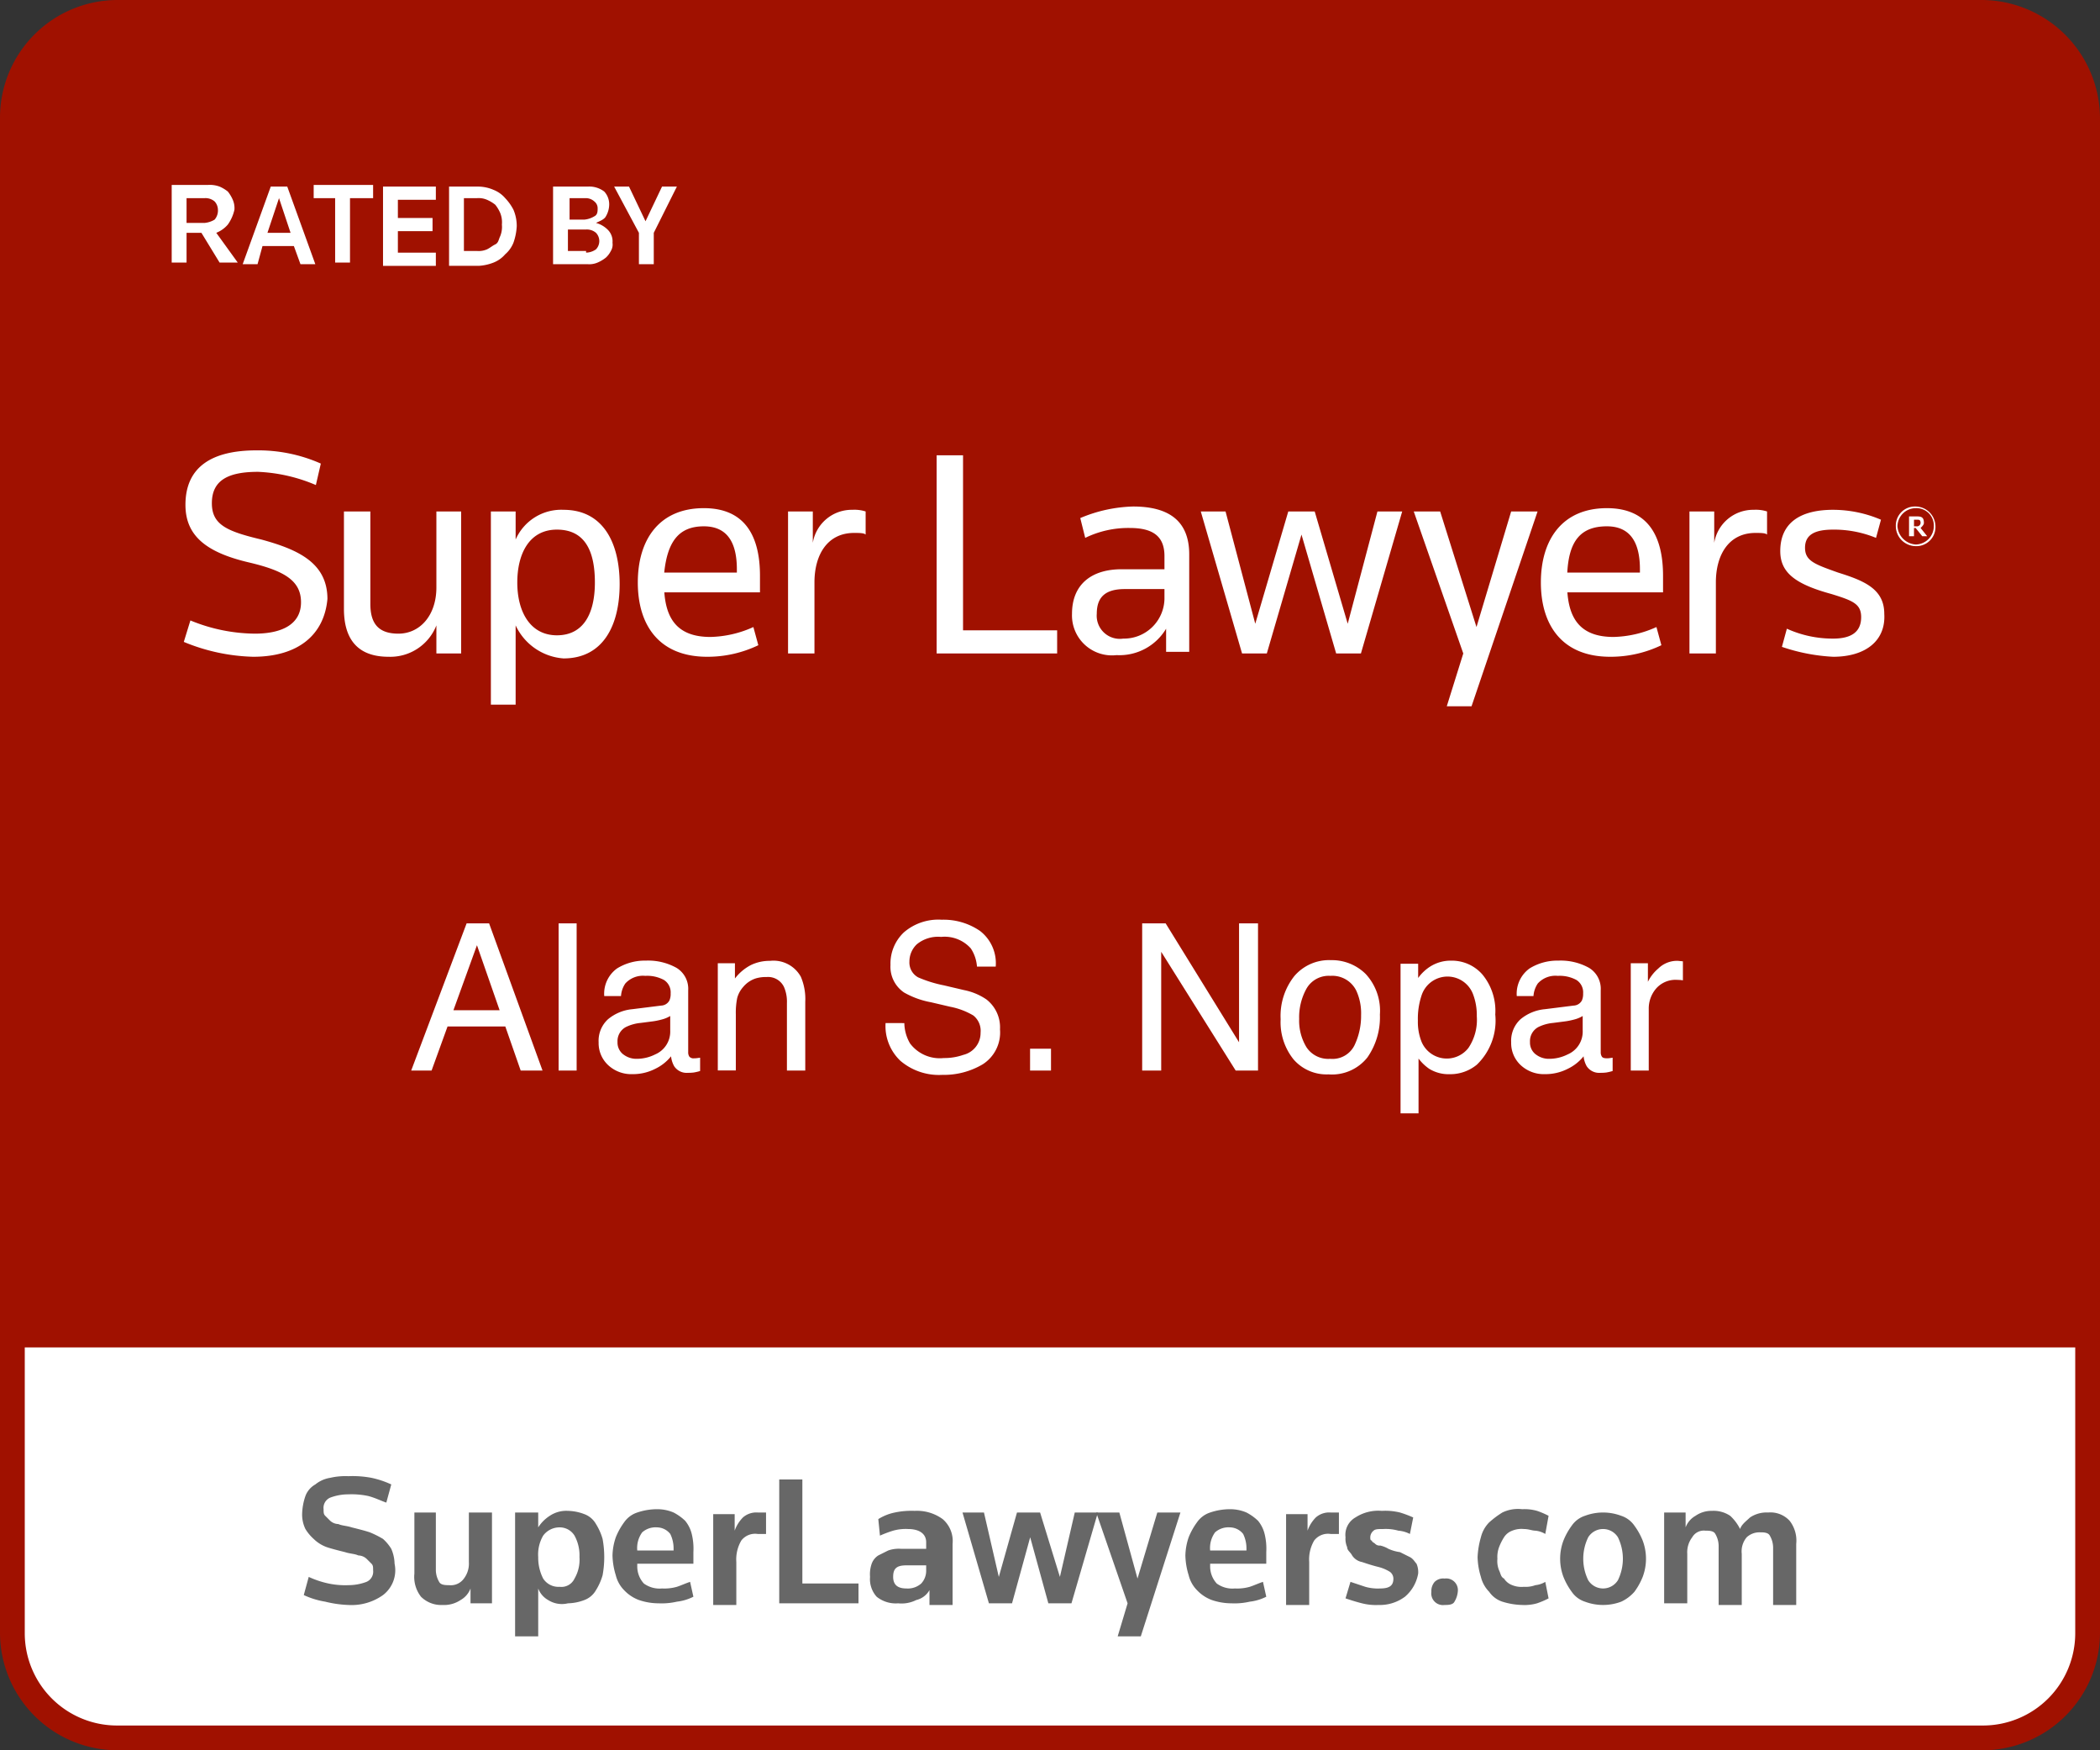
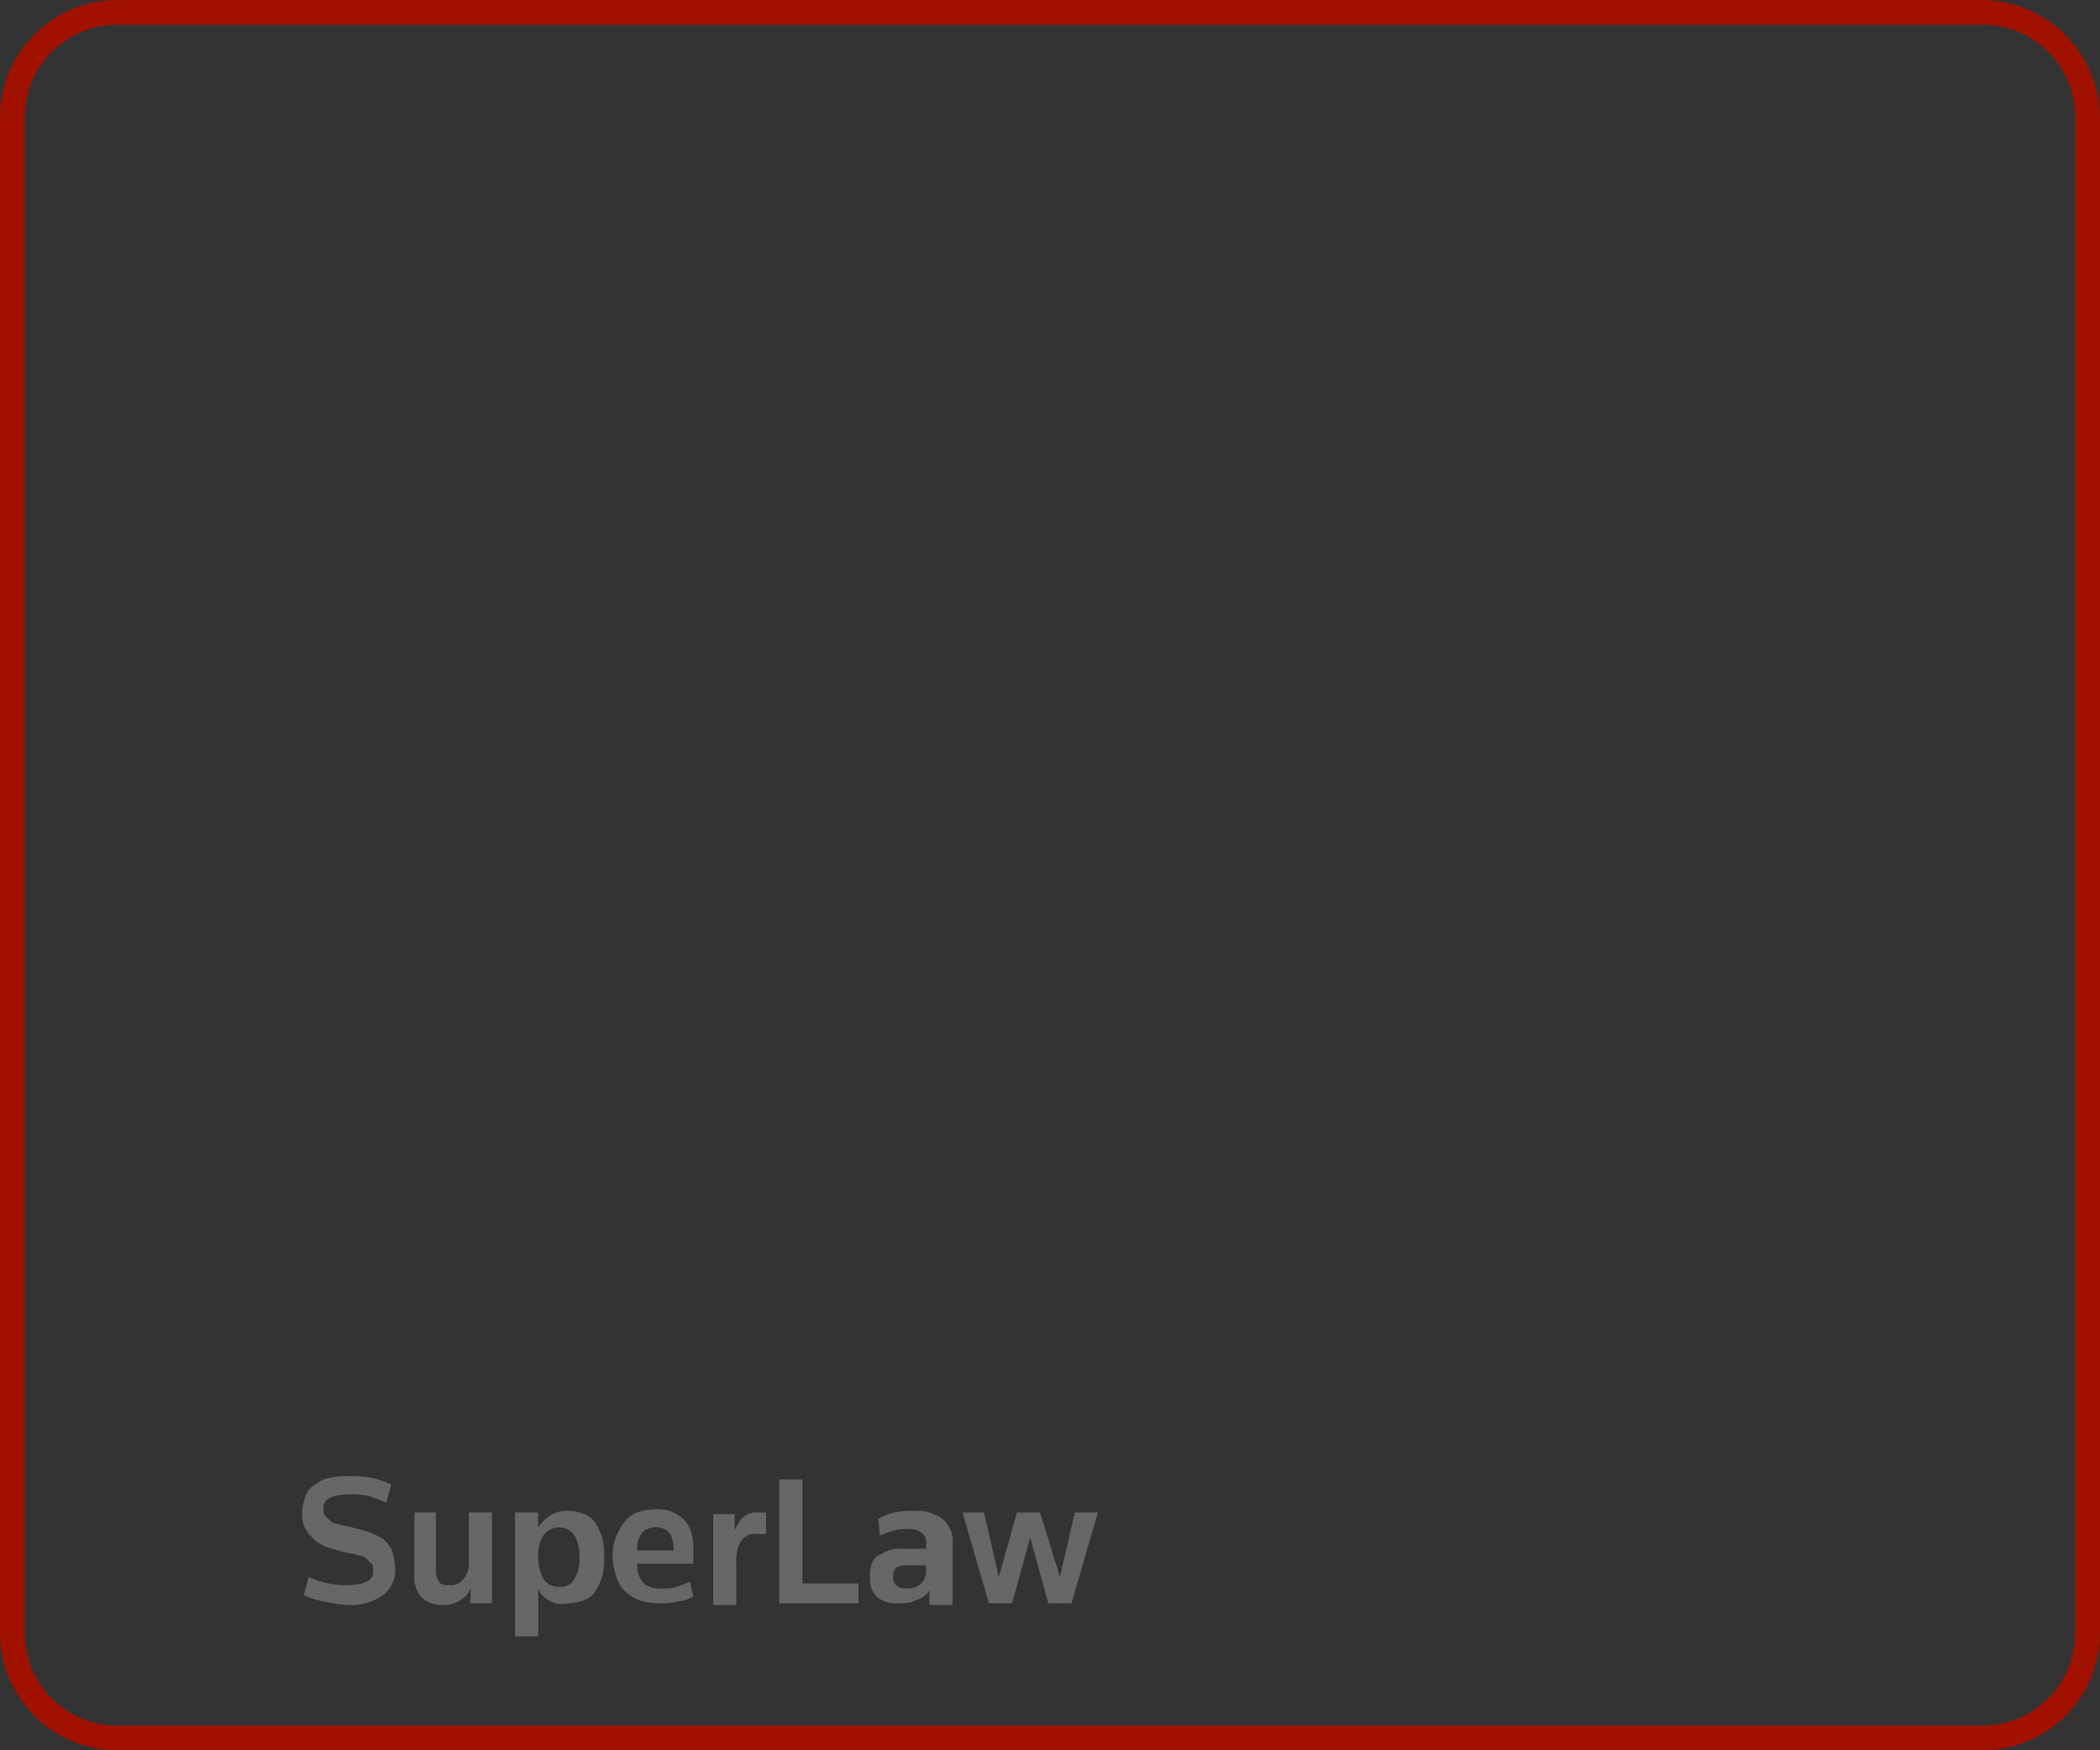
<svg xmlns="http://www.w3.org/2000/svg" viewBox="0 0 127.2 106">
  <rect x="0" y="0" width="127.2" height="106" fill="#333333" stroke="none" />
-   <path d="M126.8 98.6a6.957 6.957 0 01-7 7H7.4a6.957 6.957 0 01-7-7V7.4a6.957 6.957 0 017-7h112.3a6.957 6.957 0 017 7v91.2z" fill="#fff" />
-   <path d="M126.8 81.6H.4V7.4a6.957 6.957 0 017-7h112.3a6.957 6.957 0 017 7v74.2z" fill="#a01100" />
  <path d="M23.2 96.6a3.281 3.281 0 01-2.1.6 6.753 6.753 0 01-1.4-.2 4.951 4.951 0 01-1.3-.4l.3-1.1a5.638 5.638 0 001.2.4 4.869 4.869 0 001.2.1 3.087 3.087 0 001.1-.2.67.67 0 00.4-.7c0-.2 0-.3-.1-.4l-.3-.3a.764.764 0 00-.5-.2c-.2-.1-.5-.1-.8-.2-.4-.1-.8-.2-1.1-.3a2.177 2.177 0 01-.8-.5 2.651 2.651 0 01-.5-.6 2 2 0 01-.2-.9 3.6 3.6 0 01.2-1.1 1.344 1.344 0 01.6-.7 1.884 1.884 0 01.9-.4 4.1 4.1 0 011.1-.1 6.15 6.15 0 011.4.1 5.638 5.638 0 011.2.4l-.3 1.1c-.3-.1-.7-.3-1.1-.4a4.869 4.869 0 00-1.2-.1 3.087 3.087 0 00-1.1.2.67.67 0 00-.4.7c0 .2 0 .3.1.4l.3.3a.764.764 0 00.5.2c.2.1.5.1.8.2.4.1.8.2 1.1.3a5.938 5.938 0 01.8.4 2.651 2.651 0 01.5.6 2.388 2.388 0 01.2.9 1.892 1.892 0 01-.7 1.9zm3.2-5v3.5a1.445 1.445 0 00.2.7c.1.2.4.2.6.2a.975.975 0 00.9-.4 1.493 1.493 0 00.3-1v-3h1.4v5.5h-1.3v-.9a1.344 1.344 0 01-.6.7 1.8 1.8 0 01-1.1.3 1.728 1.728 0 01-1.3-.5 1.955 1.955 0 01-.4-1.4v-3.7zm6.8 5.3a1.344 1.344 0 01-.6-.7v2.9h-1.4v-7.5h1.4v.9a2.336 2.336 0 01.7-.7 1.8 1.8 0 011.1-.3 2.959 2.959 0 011 .2 1.344 1.344 0 01.7.6 3.552 3.552 0 01.4.9 6.1 6.1 0 010 2.2 3.552 3.552 0 01-.4.9 1.344 1.344 0 01-.7.6 2.959 2.959 0 01-1 .2 1.551 1.551 0 01-1.2-.2zm1.6-1.3a2.269 2.269 0 00.3-1.3 2.5 2.5 0 00-.3-1.3 1.05 1.05 0 00-.9-.5 1.231 1.231 0 00-1 .5 2.269 2.269 0 00-.3 1.3 2.768 2.768 0 00.3 1.3 1.1 1.1 0 001 .5.874.874 0 00.9-.5zm3.8-.7a1.528 1.528 0 00.4 1 1.609 1.609 0 001.1.3 2.769 2.769 0 00.9-.1c.3-.1.5-.2.8-.3l.2.9a2.935 2.935 0 01-1 .3 4.1 4.1 0 01-1.1.1 3.73 3.73 0 01-1.2-.2 2.361 2.361 0 01-.9-.6 1.934 1.934 0 01-.5-.9 4.3 4.3 0 01-.2-1.2 3.6 3.6 0 01.2-1.1 4.053 4.053 0 01.5-.9 1.555 1.555 0 01.8-.6 3.73 3.73 0 011.2-.2 2.509 2.509 0 011 .2 3.039 3.039 0 01.7.5 2.01 2.01 0 01.4.8A3.75 3.75 0 0142 94v.7h-3.4zm.3-2.1a1.609 1.609 0 00-.3 1.1h2.2v-.1a2 2 0 00-.2-.9 1.039 1.039 0 00-.8-.4 1.222 1.222 0 00-.9.3zm7 .1a1.053 1.053 0 00-1 .4 2.269 2.269 0 00-.3 1.3v2.6h-1.4v-5.5h1.3v1a2.177 2.177 0 01.5-.8 1.222 1.222 0 01.9-.3h.5v1.3zm1.3-3.3h1.4v6.3H52v1.2h-4.8zm9.1 7.5v-.8a1.242 1.242 0 01-.8.6 1.978 1.978 0 01-1.1.2 1.844 1.844 0 01-1.3-.4 1.594 1.594 0 01-.4-1.2 1.949 1.949 0 01.1-.8 1 1 0 01.4-.5l.6-.3a1.949 1.949 0 01.8-.1h1.5v-.4c0-.5-.4-.8-1.1-.8a2.769 2.769 0 00-.9.1 6.89 6.89 0 00-.8.3l-.1-1a3 3 0 011-.4 4.869 4.869 0 011.2-.1 2.648 2.648 0 011.7.5 1.755 1.755 0 01.6 1.5v3.7h-1.4zm-.1-2.3h-1.3c-.6 0-.8.2-.8.7s.3.7.8.7a1.222 1.222 0 00.9-.3 1.135 1.135 0 00.3-.8v-.3zm8 .7l.9-3.9h1.4l-1.6 5.5h-1.4l-1.1-4-1.1 4h-1.4l-1.6-5.5h1.3l.9 3.9 1.1-3.9H63z" fill="#676767" />
-   <path d="M70.1 91.6h1.4l-2.4 7.5h-1.4l.6-2-1.9-5.5h1.4l1.1 4zm3.2 3.3a1.528 1.528 0 00.4 1 1.609 1.609 0 001.1.3 2.769 2.769 0 00.9-.1c.3-.1.5-.2.8-.3l.2.9a2.935 2.935 0 01-1 .3 4.1 4.1 0 01-1.1.1 3.73 3.73 0 01-1.2-.2 2.361 2.361 0 01-.9-.6 1.934 1.934 0 01-.5-.9 4.3 4.3 0 01-.2-1.2 3.6 3.6 0 01.2-1.1 4.053 4.053 0 01.5-.9 1.555 1.555 0 01.8-.6 3.73 3.73 0 011.2-.2 2.509 2.509 0 011 .2 3.039 3.039 0 01.7.5 2.01 2.01 0 01.4.8 3.75 3.75 0 01.1 1.1v.7h-3.4zm.3-2.1a1.609 1.609 0 00-.3 1.1h2.2v-.1a2 2 0 00-.2-.9 1.039 1.039 0 00-.8-.4 1.222 1.222 0 00-.9.3zm7 .1a1.053 1.053 0 00-1 .4 2.269 2.269 0 00-.3 1.3v2.6h-1.4v-5.5h1.3v1a2.177 2.177 0 01.5-.8 1.222 1.222 0 01.9-.3h.5v1.3zm4.5 3.8a2.544 2.544 0 01-1.6.5 3.4 3.4 0 01-1-.1c-.4-.1-.7-.2-1-.3l.3-1 .9.3a2.769 2.769 0 00.9.1c.6 0 .8-.2.8-.6a.52.52 0 00-.2-.4 2.389 2.389 0 00-.7-.3c-.4-.1-.7-.2-1-.3a.918.918 0 01-.6-.4c-.1-.2-.3-.3-.3-.5a1.268 1.268 0 01-.1-.6 1.209 1.209 0 01.6-1.2 2.537 2.537 0 011.6-.4 3.75 3.75 0 011.1.1 6.89 6.89 0 01.8.3l-.2 1a1.854 1.854 0 00-.7-.2 2.769 2.769 0 00-.9-.1c-.3 0-.5 0-.6.1a.52.52 0 00-.2.4c0 .1 0 .2.1.2 0 .1.1.1.2.2a.367.367 0 00.3.1 1.689 1.689 0 01.5.2 2.544 2.544 0 00.7.2l.6.3c.2.1.3.3.4.4a1.268 1.268 0 01.1.6 2.37 2.37 0 01-.8 1.4zm1.8-.9a.735.735 0 01.6-.2.707.707 0 01.8.8 1.421 1.421 0 01-.2.6c-.1.2-.4.2-.6.2a.707.707 0 01-.8-.8.845.845 0 01.2-.6zm6.7-2.9a1.421 1.421 0 00-.6-.2c-.2 0-.4-.1-.7-.1a1.483 1.483 0 00-.7.1 1 1 0 00-.5.4 3.329 3.329 0 00-.3.6 1.7 1.7 0 00-.1.7 1.483 1.483 0 00.1.7c.1.2.1.4.3.5a1 1 0 00.5.4 1.483 1.483 0 00.7.1 1.7 1.7 0 00.7-.1 1.421 1.421 0 00.6-.2l.2 1a4.875 4.875 0 01-.7.3 2.769 2.769 0 01-.9.1A4.3 4.3 0 0191 97a1.555 1.555 0 01-.8-.6 1.934 1.934 0 01-.5-.9 4.3 4.3 0 01-.2-1.2 5.019 5.019 0 01.2-1.2 1.934 1.934 0 01.5-.9 5.547 5.547 0 01.8-.6 2.165 2.165 0 011.2-.2 2.769 2.769 0 01.9.1 4.875 4.875 0 01.7.3zm5.9 2.6a4.053 4.053 0 01-.5.9 2.407 2.407 0 01-.8.6 3.125 3.125 0 01-2.2 0 1.555 1.555 0 01-.8-.6 4.053 4.053 0 01-.5-.9 3.125 3.125 0 010-2.2 4.053 4.053 0 01.5-.9 1.555 1.555 0 01.8-.6 3.125 3.125 0 012.2 0 1.555 1.555 0 01.8.6 4.053 4.053 0 01.5.9 3.125 3.125 0 010 2.2zM98 93.1a1.06 1.06 0 00-1.8 0 2.967 2.967 0 000 2.6 1.06 1.06 0 001.8 0 2.967 2.967 0 000-2.6zm6.1 4v-3.5a1.445 1.445 0 00-.2-.7c-.1-.2-.4-.2-.6-.2a.812.812 0 00-.8.4 1.493 1.493 0 00-.3 1v3h-1.4v-5.5h1.3v.9a1.344 1.344 0 01.6-.7 1.689 1.689 0 011-.3 1.8 1.8 0 011.1.3 2.761 2.761 0 01.6.8c.1-.3.4-.5.6-.7a1.8 1.8 0 011.1-.3 1.578 1.578 0 011.3.5 1.955 1.955 0 01.4 1.4v3.7h-1.4v-3.5a1.445 1.445 0 00-.2-.7c-.1-.2-.4-.2-.6-.2a1.135 1.135 0 00-.8.3 1.327 1.327 0 00-.3 1v3.1h-1.4z" fill="#676767" />
  <path d="M120.1 1.5a5.591 5.591 0 015.6 5.6v91.8a5.591 5.591 0 01-5.6 5.6H7.1a5.591 5.591 0 01-5.6-5.6V7.1a5.591 5.591 0 015.6-5.6zm0-1.5H7.1A7.127 7.127 0 000 7.1v91.8a7.127 7.127 0 007.1 7.1h113a7.127 7.127 0 007.1-7.1V7.1a7.193 7.193 0 00-7.1-7.1" fill="#a01100" />
-   <path d="M13.8 13.6a1.794 1.794 0 01-.7.5l1.3 1.8h-1.1l-1.1-1.8h-.9v1.8h-.9v-4.7h2.2a1.7 1.7 0 01.7.1 2.186 2.186 0 01.5.3 2.186 2.186 0 01.3.5 1.268 1.268 0 01.1.6 2.471 2.471 0 01-.4.9zm-.8-1.4a.845.845 0 00-.6-.2h-1.1v1.5h1.1a1.421 1.421 0 00.6-.2.845.845 0 00.2-.6.764.764 0 00-.2-.5zm3.4-.9h1l1.7 4.7h-.9l-.4-1.1h-1.9l-.3 1.1h-.9zm-.2 2.8h1.4l-.7-2.1zm5-2.1v3.9h-.9V12H19v-.8h3.6v.8zm2-.7h3.2v.8h-2.3v1.1h2.1v.8h-2.1v1.3h2.3v.8h-3.2zm4 0H29a2.388 2.388 0 01.9.2 1.794 1.794 0 01.7.5 3.039 3.039 0 01.5.7 2.509 2.509 0 01.2 1 3.553 3.553 0 01-.2 1 1.794 1.794 0 01-.5.7 1.794 1.794 0 01-.7.5 2.92 2.92 0 01-.9.2h-1.8zm1.7 3.9a1.268 1.268 0 00.6-.1c.2-.1.3-.2.5-.3s.2-.3.3-.5a1.483 1.483 0 00.1-.7 1.483 1.483 0 00-.1-.7 2.186 2.186 0 00-.3-.5 2.186 2.186 0 00-.5-.3 1.268 1.268 0 00-.6-.1h-.8v3.2zm4.6-3.9h2.1a1.493 1.493 0 011 .3 1.135 1.135 0 01.3.8 1.445 1.445 0 01-.2.7c-.1.2-.4.3-.6.4a1.612 1.612 0 01.7.4.984.984 0 01.3.8.749.749 0 01-.1.5 1.38 1.38 0 01-.3.4 2.186 2.186 0 01-.5.3 1.268 1.268 0 01-.6.1h-2.1zm1.9 2a1.421 1.421 0 00.6-.2c.2-.1.2-.3.2-.5a.52.52 0 00-.2-.4.764.764 0 00-.5-.2h-1v1.3zm.1 2a1.072 1.072 0 00.6-.2.725.725 0 000-1 .845.845 0 00-.6-.2h-1.1v1.3h1.1zm4.1-1.2V16h-.9v-1.9l-1.5-2.8h.9l1 2.1 1-2.1h.9zM15.333 39.775a11.683 11.683 0 01-4.2-.9l.4-1.3a10.457 10.457 0 003.9.8c1.7 0 2.8-.6 2.8-1.9s-1-1.9-3.1-2.4c-2.6-.6-3.9-1.6-3.9-3.5 0-2.3 1.6-3.3 4.3-3.3a9.346 9.346 0 013.9.8l-.3 1.3a9.965 9.965 0 00-3.5-.8c-1.8 0-2.8.5-2.8 1.9 0 1.3.9 1.7 3 2.2 2.2.6 4 1.4 4 3.6-.2 2.2-1.8 3.5-4.5 3.5m7.1-8.8v5.6c0 1.2.5 1.8 1.7 1.8 1.3 0 2.3-1.1 2.3-2.8v-4.6h1.5v8.6h-1.5v-1.7a3 3 0 01-2.9 1.9c-1.9 0-2.7-1.1-2.7-2.9v-5.9zm8.8 6.9v4.8h-1.5v-11.7h1.5v1.7a3.016 3.016 0 012.9-1.8c2.4 0 3.4 2 3.4 4.5s-1 4.5-3.4 4.5a3.477 3.477 0 01-2.9-2m4.8-2.6c0-1.9-.6-3.2-2.3-3.2s-2.4 1.5-2.4 3.2c0 1.8.8 3.2 2.4 3.2s2.3-1.3 2.3-3.2m4.2.5c.1 1.7.8 2.8 2.8 2.8a6.638 6.638 0 002.6-.6l.3 1.1a7.094 7.094 0 01-3.1.7c-2.9 0-4.2-1.9-4.2-4.5s1.3-4.5 4-4.5c2.5 0 3.4 1.7 3.4 4.1v1h-5.8zm0-1.1h4.4v-.2c0-1.5-.5-2.6-2-2.6s-2.2.9-2.4 2.8m11.5-2.4c-1.6 0-2.4 1.3-2.4 3v4.3h-1.6v-8.6h1.5v1.9a2.389 2.389 0 012.4-2 2.2 2.2 0 01.8.1v1.4c-.1-.1-.4-.1-.7-.1m5-4.7h1.6v10.6h5.7v1.4h-7.3zm13.9 12v-1.5a3.29 3.29 0 01-3 1.6 2.421 2.421 0 01-2.7-2.5c0-1.8 1.2-2.7 3-2.7h2.6v-.8c0-1.2-.7-1.7-2.1-1.7a5.954 5.954 0 00-2.7.6l-.3-1.2a8.756 8.756 0 013.2-.7c2.2 0 3.4.9 3.4 2.9v5.9h-1.4zm-.1-3.9h-2.4c-1.2 0-1.7.5-1.7 1.5a1.4 1.4 0 001.6 1.5 2.456 2.456 0 002.5-2.4zm11.1 2.1l1.8-6.8h1.5l-2.5 8.6h-1.5l-2.1-7.2-2.1 7.2h-1.5l-2.5-8.6h1.5l1.8 6.8 2-6.8h1.6zm9.9-6.8h1.6l-4 11.8h-1.5l1-3.2-3-8.6h1.6l2.2 7zm3.4 4.8c.1 1.7.8 2.8 2.8 2.8a6.638 6.638 0 002.6-.6l.3 1.1a7.094 7.094 0 01-3.1.7c-2.9 0-4.2-1.9-4.2-4.5s1.3-4.5 4-4.5c2.5 0 3.4 1.7 3.4 4.1v1h-5.8zm0-1.1h4.4v-.2c0-1.5-.5-2.6-2-2.6-1.6 0-2.3.9-2.4 2.8m11.4-2.4c-1.6 0-2.4 1.3-2.4 3v4.3h-1.6v-8.6h1.5v1.9a2.389 2.389 0 012.4-2 2.2 2.2 0 01.8.1v1.4c-.1-.1-.4-.1-.7-.1m4.7 7.5a11.337 11.337 0 01-3.1-.6l.3-1.1a6.71 6.71 0 002.8.6c1.1 0 1.7-.4 1.7-1.3 0-.8-.5-1-1.8-1.4-2.2-.6-3.1-1.3-3.1-2.6 0-1.7 1.2-2.5 3.2-2.5a7.388 7.388 0 012.9.6l-.3 1.1a6.689 6.689 0 00-2.6-.5c-1.1 0-1.7.3-1.7 1.1s.6 1 2 1.5c1.6.5 2.8 1 2.8 2.5.1 1.6-1.1 2.6-3.1 2.6m5-9.1a1.216 1.216 0 011.2 1.2 1.155 1.155 0 01-1.2 1.2 1.216 1.216 0 01-1.2-1.2 1.155 1.155 0 011.2-1.2m0 2.3a1.11 1.11 0 001.1-1.1 1.049 1.049 0 00-1.1-1.1 1.11 1.11 0 00-1.1 1.1 1.182 1.182 0 001.1 1.1m.3-1l.4.5h-.3l-.4-.5h-.1v.5h-.3v-1.2h.5c.3 0 .4.1.4.4 0 .1-.1.2-.2.3m-.2-.5h-.2v.4h.2a.215.215 0 00.2-.2c0-.2-.1-.2-.2-.2m-87.87 24.447h1.363l3.236 8.914h-1.323l-.931-2.67h-3.5l-.967 2.67h-1.235zm2 5.261l-1.373-3.939-1.426 3.939zm3.573-5.261h1.092v8.914h-1.092zM40.05 60.9a.592.592 0 00.5-.314.978.978 0 00.072-.421.891.891 0 00-.4-.813 2.122 2.122 0 00-1.135-.252 1.44 1.44 0 00-1.211.462 1.535 1.535 0 00-.261.763H36.6a1.885 1.885 0 01.779-1.677 3.191 3.191 0 011.736-.471 3.524 3.524 0 011.861.437 1.482 1.482 0 01.709 1.36v3.746a.471.471 0 00.07.272.334.334 0 00.294.1c.049 0 .1 0 .164-.009s.125-.016.194-.027v.806a2.943 2.943 0 01-.388.091 2.671 2.671 0 01-.364.019.9.9 0 01-.819-.4 1.536 1.536 0 01-.189-.6 2.761 2.761 0 01-.958.757 2.961 2.961 0 01-1.378.323 2.051 2.051 0 01-1.477-.549 1.818 1.818 0 01-.574-1.373 1.764 1.764 0 01.565-1.4 2.68 2.68 0 011.48-.612zm-2.3 2.952a1.285 1.285 0 00.819.272 2.483 2.483 0 001.116-.267 1.5 1.5 0 00.911-1.448v-.878a1.87 1.87 0 01-.515.213 4.158 4.158 0 01-.618.121l-.66.085a2.558 2.558 0 00-.892.249.965.965 0 00-.507.907.9.9 0 00.346.748zm5.728-5.515h1.038v.922a2.9 2.9 0 01.977-.819 2.6 2.6 0 011.147-.249 1.892 1.892 0 011.869.965 3.427 3.427 0 01.267 1.511v4.169h-1.111v-4.1a2.223 2.223 0 00-.176-.959 1.068 1.068 0 00-1.056-.607 2.14 2.14 0 00-.637.079 1.652 1.652 0 00-.789.534 1.618 1.618 0 00-.355.664 4.528 4.528 0 00-.082.981v3.4h-1.092zm11.299 3.623a2.515 2.515 0 00.345 1.231 2.251 2.251 0 002.041.886 3.478 3.478 0 001.192-.194 1.364 1.364 0 001.04-1.347 1.18 1.18 0 00-.441-1.038 4.352 4.352 0 00-1.4-.527l-1.17-.274a5.142 5.142 0 01-1.623-.589 1.88 1.88 0 01-.823-1.668 2.6 2.6 0 01.809-1.972 3.189 3.189 0 012.293-.768 3.9 3.9 0 012.318.677 2.467 2.467 0 01.954 2.163h-1.135a2.3 2.3 0 00-.372-1.1 2.122 2.122 0 00-1.8-.7 2.027 2.027 0 00-1.472.448 1.434 1.434 0 00-.448 1.044 1.024 1.024 0 00.529.959 7.622 7.622 0 001.57.486l1.211.285a3.663 3.663 0 011.352.564 2.14 2.14 0 01.824 1.815 2.281 2.281 0 01-1.051 2.118 4.611 4.611 0 01-2.441.637 3.6 3.6 0 01-2.539-.85 2.9 2.9 0 01-.9-2.287zm7.616 1.553h1.268v1.323h-1.268zm6.79-7.591h1.423l4.445 7.2v-7.2H76.2v8.914h-1.352l-4.512-7.193v7.193h-1.153zm13.538 3.063a3.281 3.281 0 01.862 2.462 4.251 4.251 0 01-.759 2.595 2.738 2.738 0 01-2.356 1.024 2.646 2.646 0 01-2.115-.906 3.59 3.59 0 01-.783-2.434 3.886 3.886 0 01.825-2.607 2.762 2.762 0 012.218-.971 2.914 2.914 0 012.108.837zm-.678 4.32a4.128 4.128 0 00.4-1.827A3.285 3.285 0 0082.154 60a1.616 1.616 0 00-1.572-.9 1.546 1.546 0 00-1.44.763 3.568 3.568 0 00-.45 1.843 3.1 3.1 0 00.45 1.727 1.579 1.579 0 001.428.691 1.485 1.485 0 001.473-.819zm2.79-4.938H85.9v.862a2.658 2.658 0 01.718-.686 2.317 2.317 0 011.3-.364 2.449 2.449 0 011.88.846 3.46 3.46 0 01.773 2.418 3.705 3.705 0 01-1.115 3.035 2.526 2.526 0 01-1.645.577 2.233 2.233 0 01-1.236-.323 2.789 2.789 0 01-.652-.625v3.32h-1.09zm4.11 5.1a3.041 3.041 0 00.509-1.915 3.565 3.565 0 00-.226-1.335 1.652 1.652 0 00-3.117.06 4.466 4.466 0 00-.226 1.541 3.253 3.253 0 00.226 1.282 1.658 1.658 0 002.834.367zM95.32 60.9a.592.592 0 00.5-.314.993.993 0 00.072-.421.891.891 0 00-.4-.813 2.12 2.12 0 00-1.135-.252 1.438 1.438 0 00-1.211.462 1.545 1.545 0 00-.261.763h-1.012a1.885 1.885 0 01.779-1.677 3.191 3.191 0 011.736-.471 3.524 3.524 0 011.861.437 1.482 1.482 0 01.709 1.36v3.746a.479.479 0 00.07.272c.047.07.144.1.295.1.048 0 .1 0 .163-.009s.126-.016.194-.027v.806a2.943 2.943 0 01-.388.091 2.671 2.671 0 01-.364.019.9.9 0 01-.819-.4 1.536 1.536 0 01-.189-.6 2.756 2.756 0 01-.959.757 2.957 2.957 0 01-1.377.323 2.052 2.052 0 01-1.477-.549 1.817 1.817 0 01-.573-1.373 1.767 1.767 0 01.563-1.4 2.687 2.687 0 011.482-.612zm-2.3 2.952a1.287 1.287 0 00.819.272 2.489 2.489 0 001.116-.267 1.5 1.5 0 00.911-1.448v-.878a1.87 1.87 0 01-.515.213 4.17 4.17 0 01-.617.121l-.66.085a2.552 2.552 0 00-.893.249.965.965 0 00-.507.907.9.9 0 00.346.748zm5.758-5.515h1.038v1.122a2.487 2.487 0 01.625-.8 1.622 1.622 0 011.146-.47c.021 0 .055 0 .1.006s.132.012.249.025v1.152a1.455 1.455 0 00-.18-.023c-.054 0-.114-.007-.179-.007a1.561 1.561 0 00-1.268.531 1.855 1.855 0 00-.442 1.223v3.738h-1.089z" fill="#fff" />
</svg>